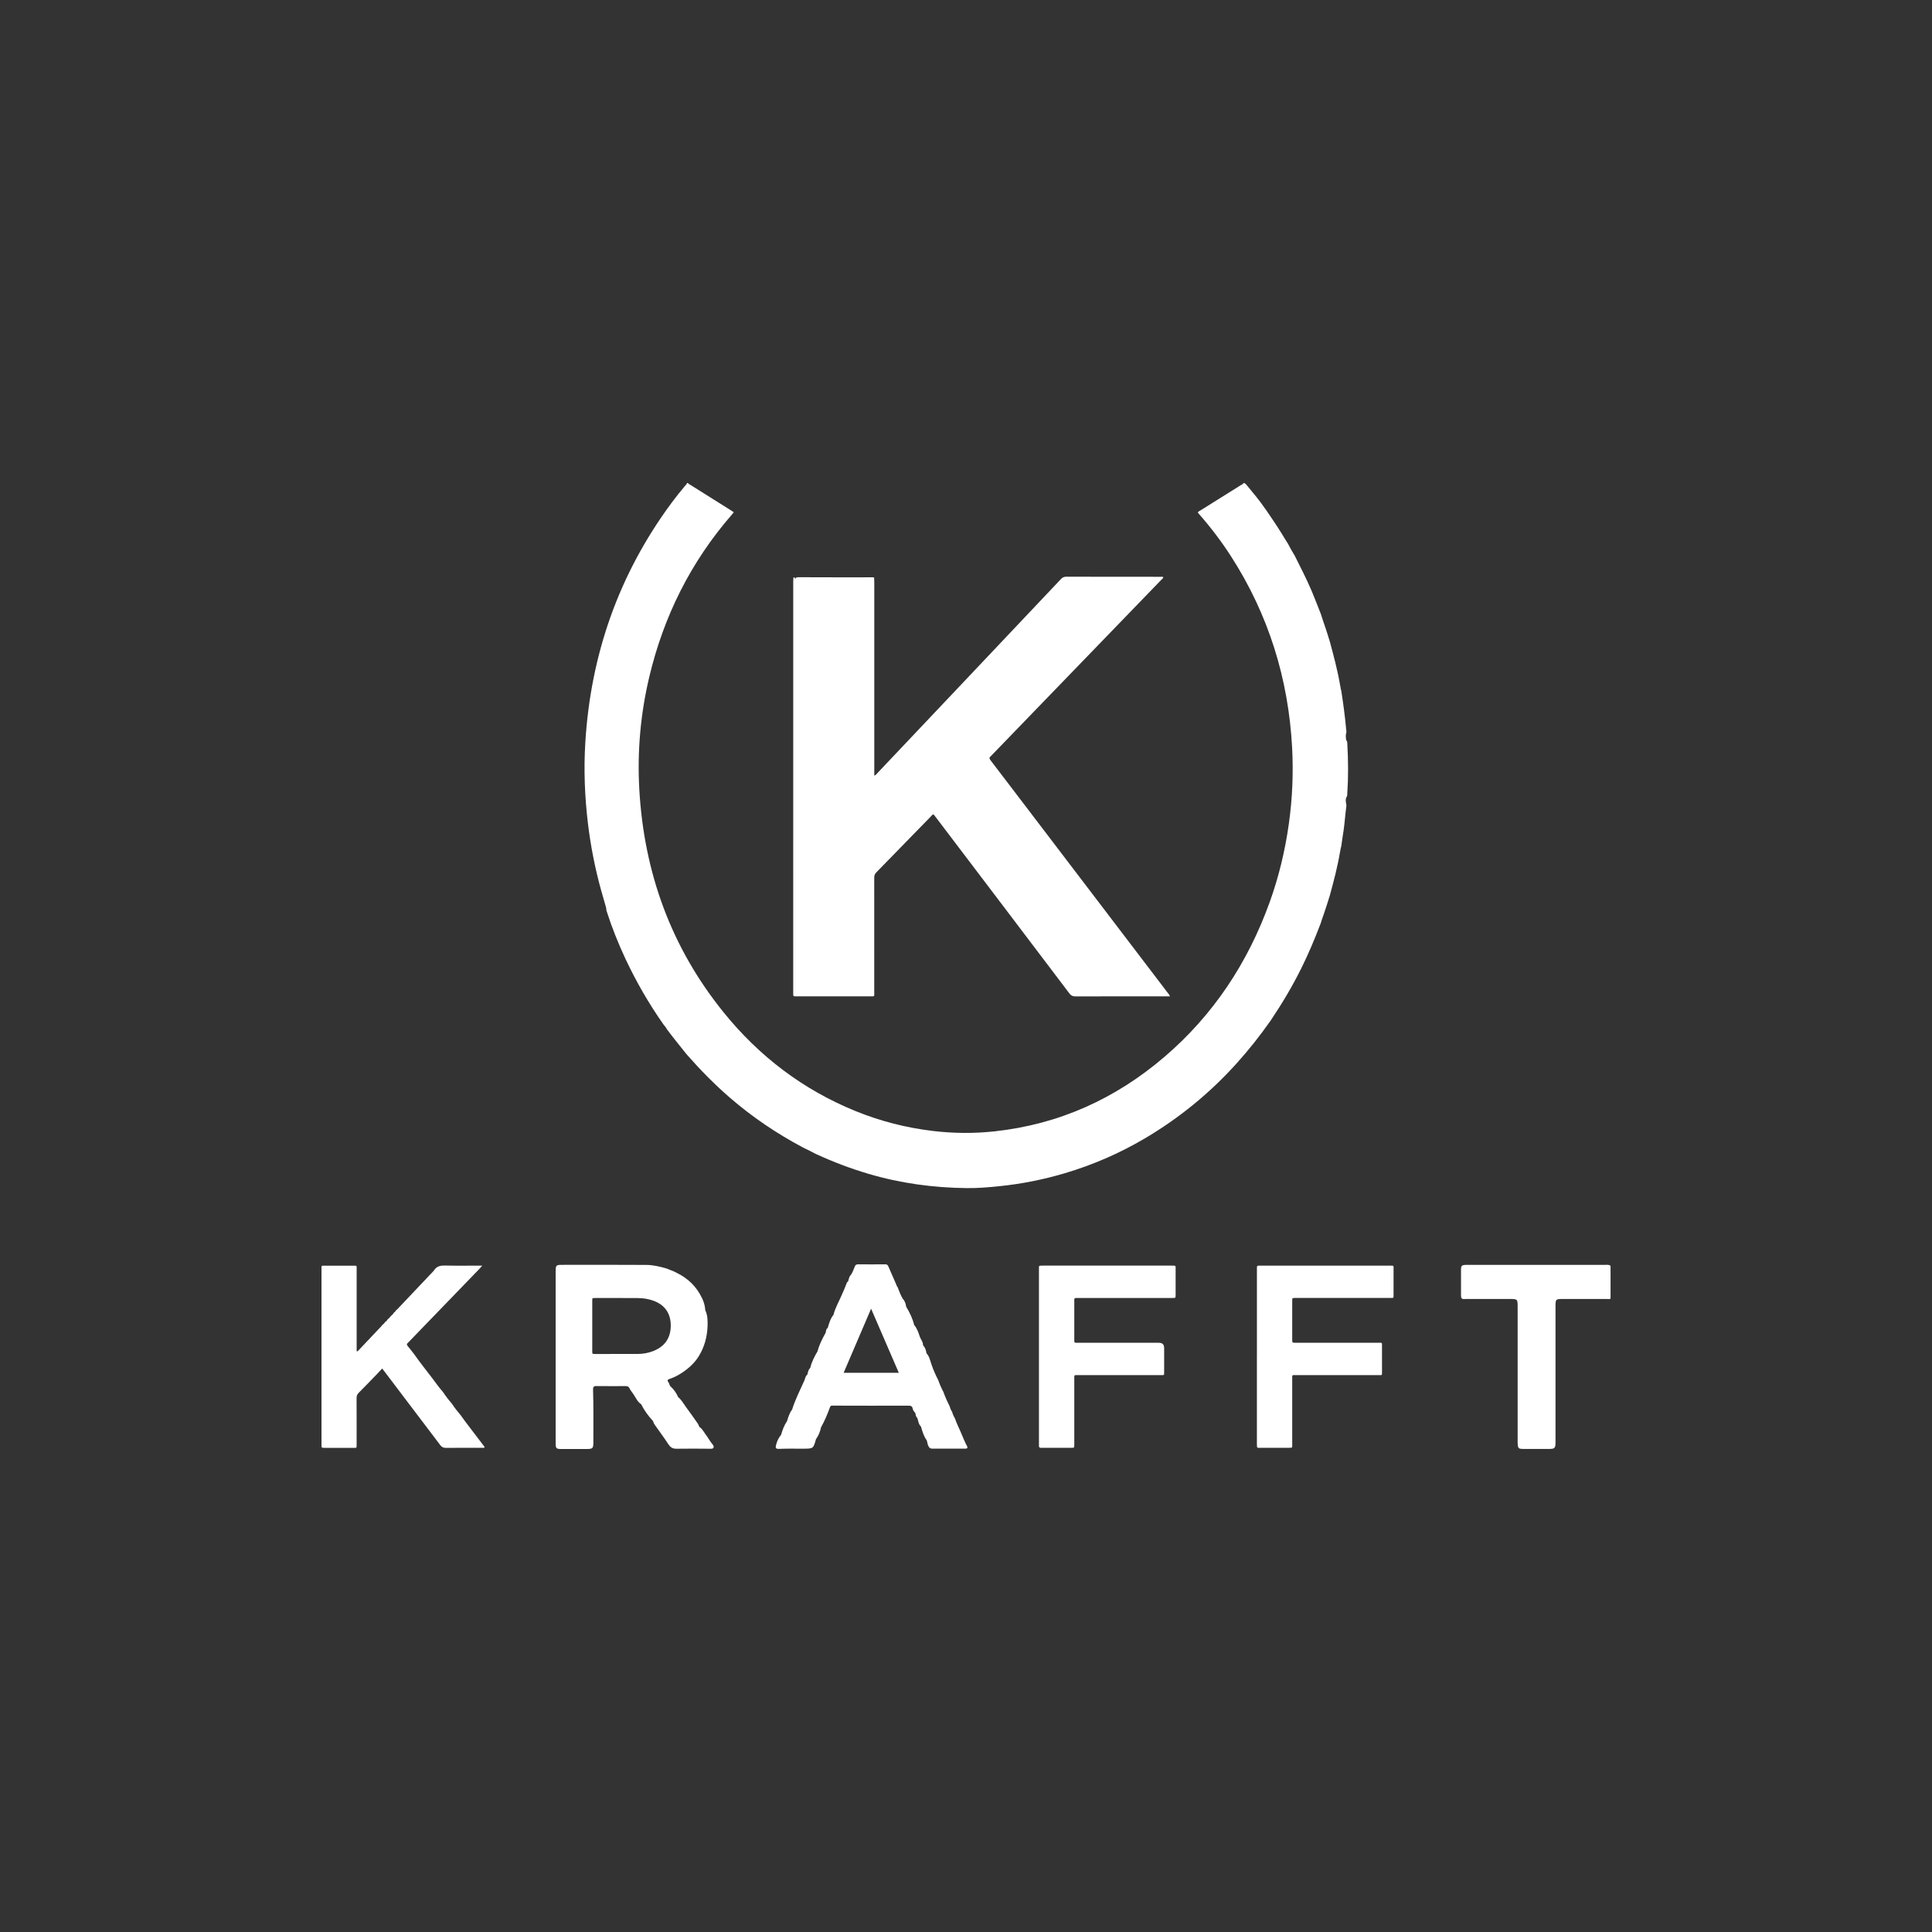
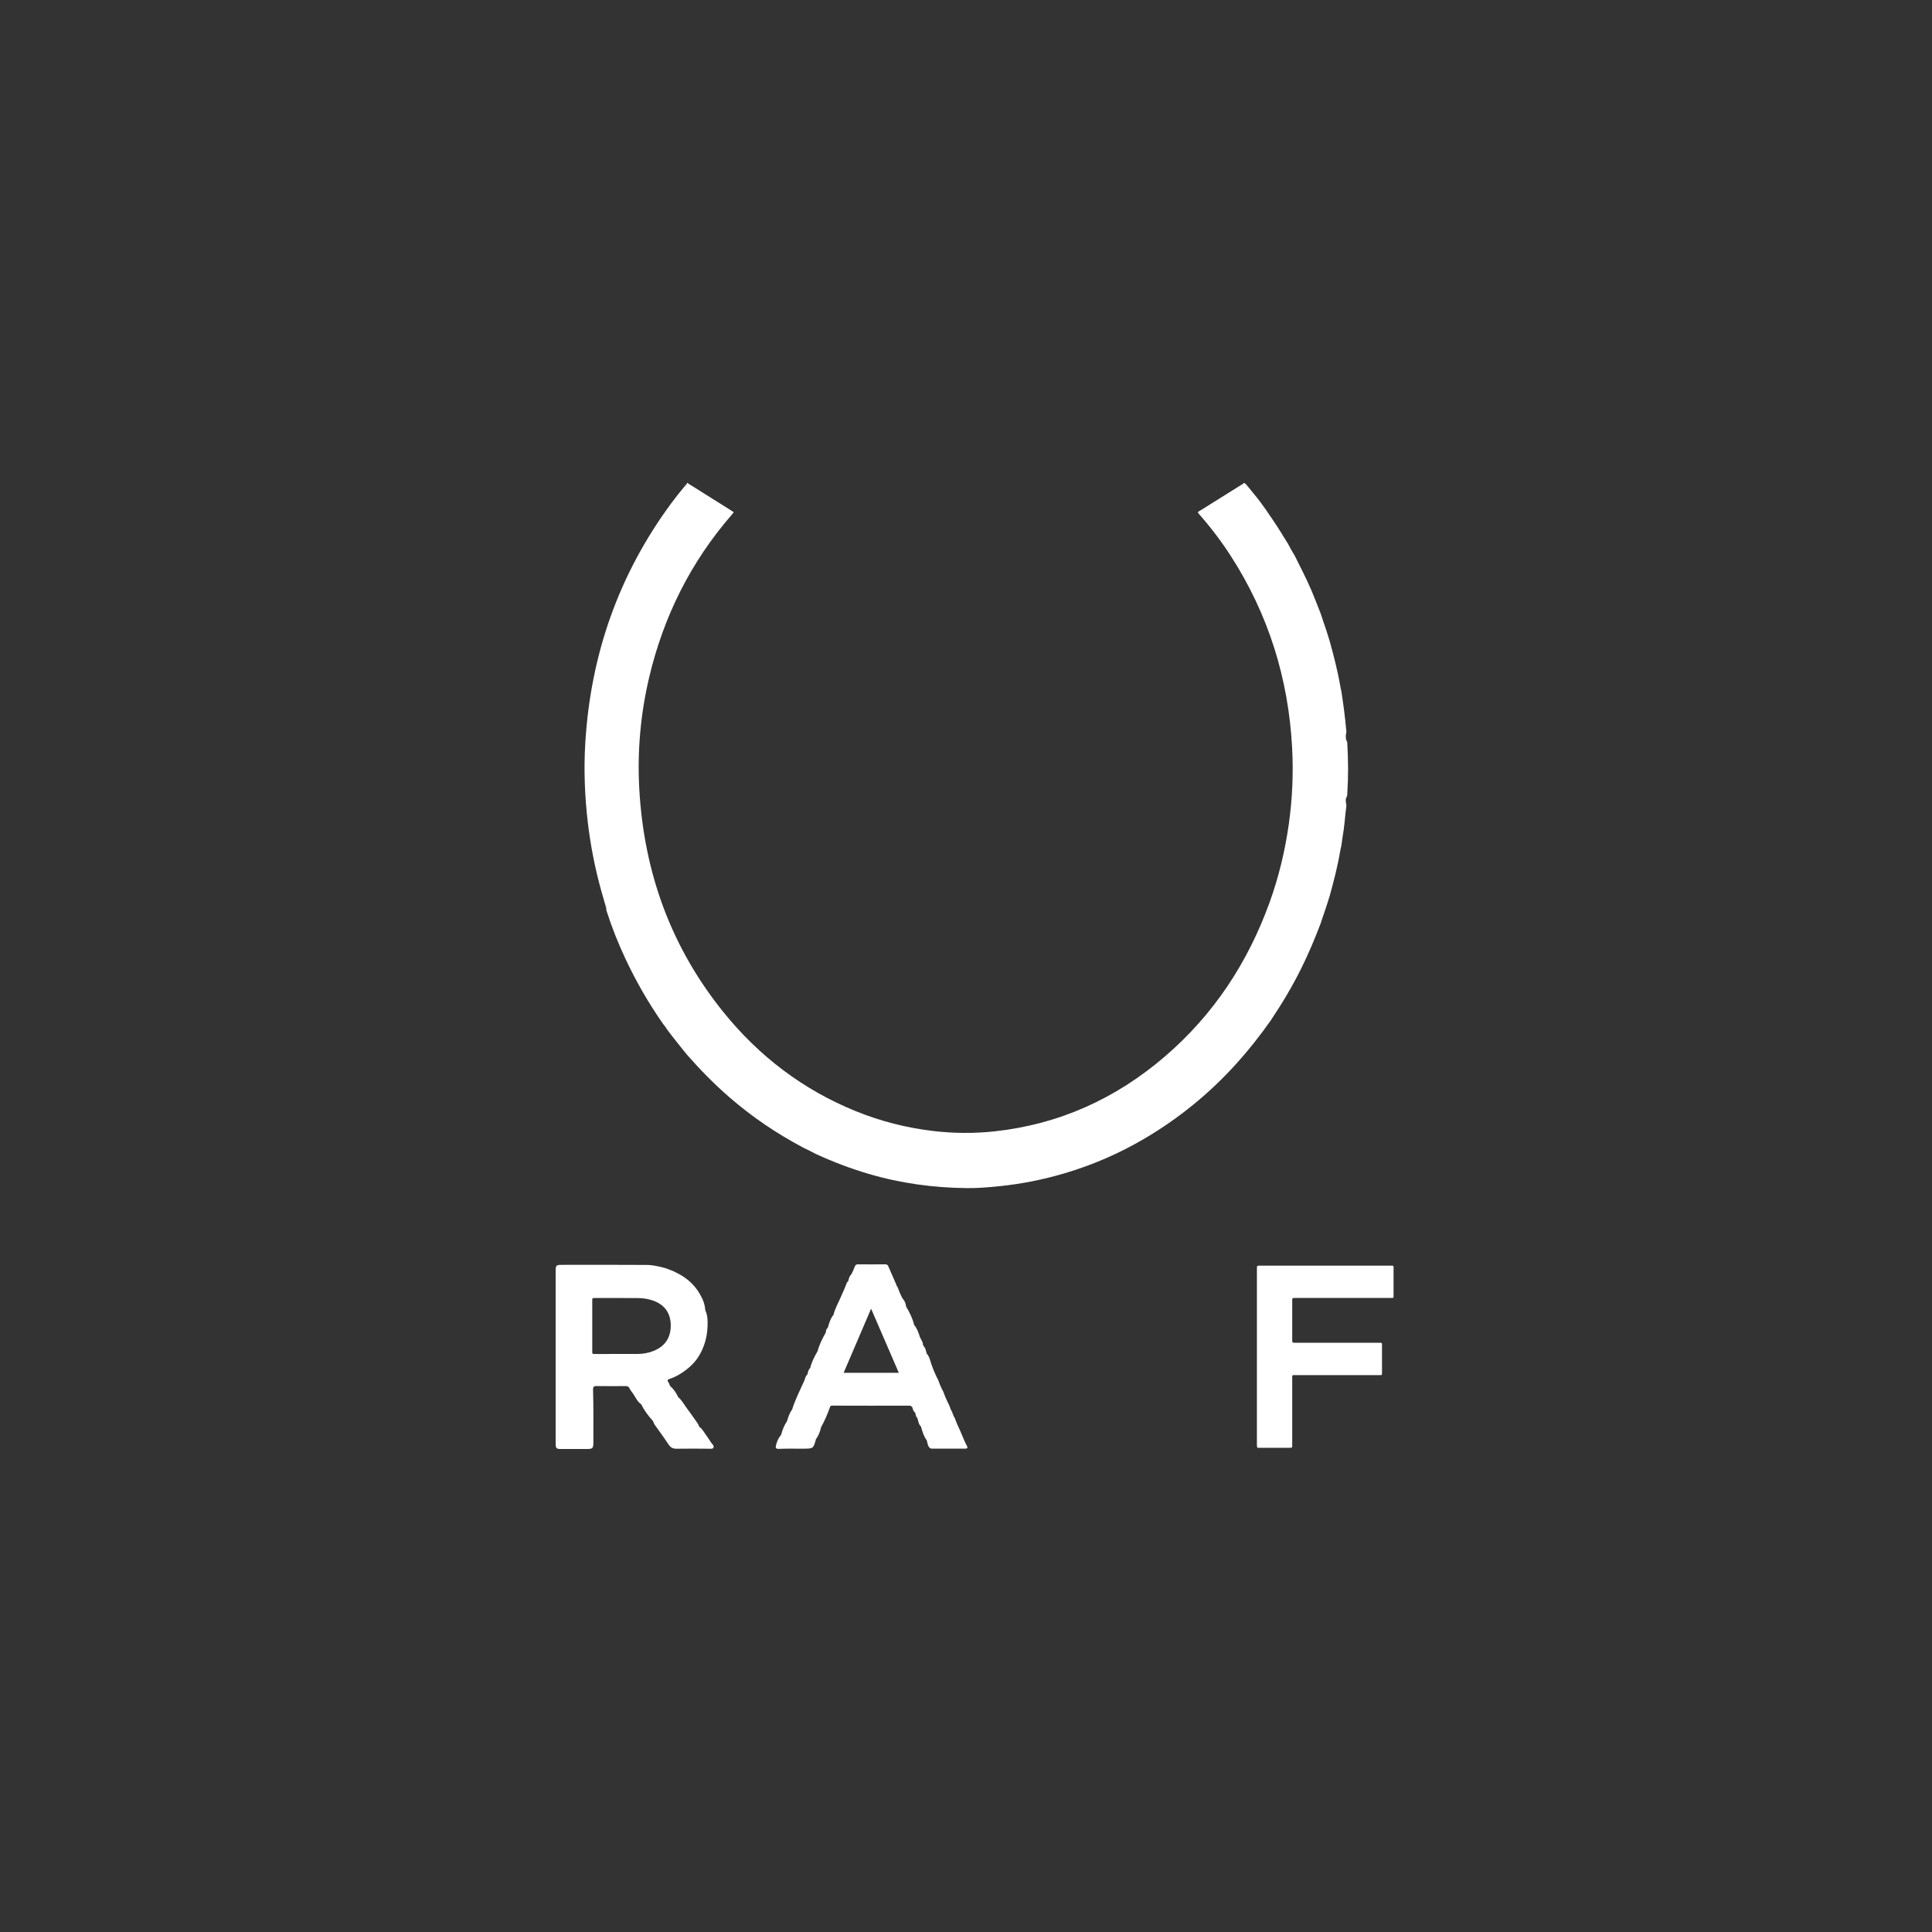
<svg xmlns="http://www.w3.org/2000/svg" id="Layer_1" data-name="Layer 1" viewBox="0 0 1000 1000">
  <rect x="0" y="0" width="1000" height="1000" fill="#333333" stroke="none" />
  <defs>
    <style>
      .cls-1 {
        fill: #fff;
        stroke-width: 0px;
      }
    </style>
  </defs>
  <path class="cls-1" d="M313.81,470.13c-.88-3.07-1.79-6.13-2.64-9.21-3.17-11.44-5.46-23.06-6.87-34.86-1.66-13.88-2.19-27.8-1.34-41.75,2.79-45.65,17.35-87.1,44.59-123.97,2.2-2.98,4.52-5.87,6.9-8.71.43-.52.99-.96,1.2-1.64h.38c.36.54.97.76,1.49,1.09,6.85,4.32,13.71,8.62,20.57,12.92.53.33,1.04.68,1.72,1.13-.38.47-.71.89-1.05,1.29-21.25,24.47-35.28,52.6-42.73,84.09-4.51,19.08-6.23,38.43-5.13,57.97,2.42,43.05,16.41,81.84,43.64,115.51,18.43,22.79,41.1,40.04,68.34,51.12,12.86,5.23,26.2,8.63,39.98,10.27,10.64,1.27,21.29,1.36,31.96.2,33.36-3.63,62.55-16.85,87.92-38.57,25.38-21.73,43.15-48.73,54.45-80.07,4.74-13.14,7.96-26.66,9.91-40.5,1.83-13.05,2.4-26.15,1.71-39.28-1.9-35.83-12.2-69.03-31.67-99.27-4.94-7.67-10.45-14.91-16.47-21.76-.24-.28-.47-.57-.7-.86.41-.67,1.1-.9,1.67-1.26,6.86-4.3,13.73-8.59,20.59-12.89.51-.32,1.15-.48,1.44-1.1h.38c.76.37,1.22,1.04,1.73,1.66,3.1,3.73,6.2,7.46,8.95,11.47.11.13.22.27.32.41,2.78,4.07,5.57,8.12,8.16,12.31.1.14.18.28.27.42.12.21.25.43.38.64.1.13.18.28.26.42.79,1.19,1.45,2.45,2.26,3.63.1.14.19.29.27.44.99,1.91,2.03,3.79,3.15,5.63.11.14.2.3.29.45,2.88,5.83,5.91,11.59,8.47,17.58.08.16.16.33.23.49,1.62,3.83,3.1,7.72,4.62,11.58.08.16.15.33.21.5.77,2.49,1.64,4.95,2.47,7.42.07.17.13.34.18.51.56,1.91,1.27,3.78,1.79,5.7.08.18.14.36.19.54,2.07,7.61,4.09,15.22,5.42,23,.06.19.1.38.13.57.07.58.12,1.16.32,1.71.07.2.11.4.15.6,1.03,6.65,1.93,13.31,2.52,20.02.1.43.14.87.09,1.31-.41,1.28-.34,2.57-.1,3.86l-.08.09.07.1c.45.46.6,1.03.58,1.66.51,8.66.58,17.32,0,25.98.04.59-.02,1.15-.3,1.68-.79,1.33-.44,2.72-.2,4.1.08.44.04.87-.05,1.31-.53,3.94-.78,7.9-1.33,11.84-.38,2.71-.88,5.4-1.2,8.11-.02.2-.07.39-.12.58-.24.62-.3,1.29-.4,1.95-.03.19-.08.38-.14.56-1.27,7.75-3.3,15.31-5.36,22.87-.05.18-.11.36-.18.54-.88,3-1.92,5.95-2.89,8.93-.05.17-.11.34-.18.5-.54,1.38-.95,2.81-1.41,4.22-.05.17-.12.34-.2.51-2.98,7.79-6.21,15.46-9.93,22.94-4.56,9.17-9.78,17.93-15.48,26.43-.09.17-.2.33-.32.48-5.48,7.82-11.39,15.28-17.81,22.38-13.8,15.26-29.53,28.1-47.23,38.55-13.09,7.73-26.93,13.75-41.51,18.07-10.98,3.25-22.15,5.5-33.54,6.67-5.67.59-11.36,1.08-17.05,1.02-17.39-.17-34.49-2.49-51.2-7.45-9.23-2.74-18.19-6.15-26.93-10.17-.17-.07-.34-.15-.5-.24-1.89-1.06-3.86-1.97-5.81-2.92-.16-.07-.32-.15-.47-.24-13.64-7.24-26.36-15.83-38.03-25.96-7.84-6.8-15.08-14.18-21.92-21.97-.13-.12-.24-.26-.35-.4-3.27-4.14-6.66-8.19-9.8-12.44-.11-.13-.21-.27-.3-.41-.43-.72-.87-1.44-1.44-2.06-.12-.13-.23-.27-.34-.41-7.59-10.79-14.15-22.18-19.75-34.12-3.72-7.95-6.97-16.09-9.65-24.46-.13-.42-.28-.83-.25-1.28.01-.09.02-.19.03-.28Z" />
-   <path class="cls-1" d="M833.62,655.22v16.96c-.65.35-1.36.17-2.04.17-7.6.01-15.2,0-22.8,0-3.48,0-3.65.17-3.65,3.57,0,22.93,0,45.86,0,68.79,0,.75,0,1.51,0,2.26-.05,2.49-.53,2.98-3,2.99-4.59.02-9.17.02-13.76,0-2.37-.01-2.67-.33-2.82-2.71-.05-.75-.02-1.51-.02-2.26,0-22.93,0-45.86,0-68.79,0-3.72-.13-3.85-3.96-3.85-7.6,0-15.2,0-22.8,0-.68,0-1.38.16-2.04-.16-.54-.55-.51-1.25-.51-1.94-.01-4.4,0-8.79,0-13.19,0-1.86.45-2.28,2.36-2.36.44-.02.88-.01,1.32-.01,23.56,0,47.11,0,70.67,0,1.04,0,2.16-.25,3.08.52Z" />
-   <path class="cls-1" d="M452.45,299.01c.03.88.08,1.75.08,2.63,0,32.6,0,65.2,0,97.8v2.02c.84-.26,1.19-.87,1.63-1.33,15.12-15.96,30.22-31.93,45.33-47.9,16.53-17.48,33.07-34.95,49.59-52.44.77-.82,1.51-1.29,2.73-1.28,16.33.05,32.66.03,49,.04.42,0,.87-.14,1.37.24-.31.67-.9,1.13-1.4,1.64-21.04,21.77-42.09,43.54-63.13,65.3-8.12,8.4-16.24,16.8-24.36,25.2-.17.18-.33.38-.53.53-.84.64-.71,1.23-.1,2.01,3.46,4.47,6.87,8.98,10.29,13.48,27.13,35.62,54.27,71.23,81.4,106.85.4.53.91,1.01,1.21,1.91-.7,0-1.24,0-1.78,0-15.7,0-31.41-.02-47.11.03-1.38,0-2.25-.35-3.13-1.51-22.88-30.25-45.82-60.46-68.74-90.67-.53-.69-1.07-1.37-1.58-2.03-.73.1-1,.66-1.38,1.04-9.43,9.67-18.83,19.36-28.29,29.01-.84.86-1.06,1.72-1.05,2.84.02,19.66.02,39.32.01,58.98,0,2.64.31,2.31-2.29,2.31-12.44.01-24.88,0-37.31,0-.44,0-.88-.03-1.32,0-.7.05-1.06-.21-1.02-.95.03-.44,0-.88,0-1.32,0-70.79,0-141.59,0-212.38,0-.69.06-1.37.09-2.06.55-.3.84-.07.9.49.06.62.02,1.26.02,1.88,0,70.54,0,141.08.01,211.63,0,.62-.18,1.3.07,1.72-.39-.24-.05-.84-.05-1.31-.02-70.92-.02-141.84-.04-212.76,0-1.28.15-1.88,1.69-1.88,12.63.07,25.25.04,37.88.04.43,0,.88-.09,1.28.18Z" />
-   <path class="cls-1" d="M203.84,679.45c.48-.28.85-.67,1.09-1.17.23-.2.49-.38.7-.6,6.24-6.59,12.48-13.18,18.72-19.77.21-.22.37-.49.56-.74,1.4-1.92,3.33-2.18,5.58-2.13,5.64.14,11.29.05,16.93.05h2.2c-.7.79-1.12,1.3-1.58,1.77-12.07,12.5-24.15,24.99-36.22,37.48-.22.23-.41.48-.66.67-.69.53-.72,1.03-.14,1.71,1.13,1.33,2.19,2.73,3.27,4.1,3,4.31,6.31,8.39,9.48,12.58,1.81,2.39,3.52,4.85,5.52,7.09,1.38,2.1,2.9,4.11,4.57,5.99,1.37,2.11,2.91,4.09,4.56,6,3.02,4.32,6.35,8.4,9.5,12.63.97,1.3,1.96,2.59,2.94,3.87-.4.65-.95.39-1.39.4-6.22.02-12.43-.03-18.65.04-1.33.01-2.16-.4-2.96-1.46-9.45-12.53-18.95-25.02-28.43-37.52-.49-.64-.99-1.28-1.62-2.1-.93,1-1.77,1.93-2.64,2.83-3.15,3.25-6.27,6.51-9.47,9.71-.82.82-1.15,1.64-1.14,2.81.05,7.85.03,15.7.03,23.55,0,.5,0,1-.01,1.51-.02.45-.26.67-.72.66-.31,0-.63,0-.94,0-4.96,0-9.92,0-14.88,0-1.62,0-1.63-.02-1.63-1.65,0-9.67,0-19.34,0-29.01,0-20.53,0-41.07,0-61.6,0-2.23-.25-2.04,1.99-2.04,4.84,0,9.67,0,14.51,0,1.84,0,1.69-.12,1.69,1.76,0,13.56,0,27.13,0,40.69,0,.61,0,1.23,0,1.77.4.26.58.02.74-.14,4.06-4.28,8.11-8.57,12.17-12.87.13-.13.21-.31.31-.46.6-.41,1.1-.91,1.47-1.55.61-.4,1.1-.91,1.47-1.55.62-.38,1.06-.95,1.5-1.52.62-.52,1.19-1.08,1.62-1.77Z" />
  <path class="cls-1" d="M368.96,747.76c-1.39-1.53-2.27-3.4-3.52-5.01-1.1-1.42-1.84-3.15-3.43-4.17-.32-.6-.5-1.25-.9-1.83-1.97-2.88-4.02-5.7-6.08-8.51-1.27-1.74-2.27-3.71-4.02-5.08-.94-2.2-2.3-4.1-4.07-5.7-.46-.61-.51-1.42-.98-2.02-.74-.95-.36-1.42.65-1.74,2.22-.71,4.28-1.78,6.21-3.05,3.53-2.31,6.67-5.1,8.88-8.71,2.9-4.71,4.33-9.95,4.53-15.46.1-2.79.08-5.63-1.15-8.27-.1-.09-.12-.19-.05-.31-.14-1.93-.66-3.76-1.43-5.53-.08-.17-.16-.33-.25-.48-2.79-5.93-7.23-10.21-13.08-13.07-.16-.09-.32-.17-.48-.24-1.46-.81-3.07-1.27-4.59-1.92-.2-.06-.4-.14-.59-.21-3.26-.91-6.57-1.7-9.97-1.73-14.64-.11-29.27-.04-43.91-.04-2.83,0-3.11.29-3.12,3.15-.01,9.86,0,19.72,0,29.59,0,19.85,0,39.7,0,59.55,0,2.75.3,3.03,3.02,3.04,4.08.01,8.17,0,12.25,0,4.14,0,4.27-.12,4.25-4.21-.03-8.79.12-17.58-.16-26.37-.04-1.21.1-2.03,1.67-2.01,5.02.07,10.05.03,15.08.02.81,0,1.61.14,1.95.87.56,1.2,1.43,2.19,2.16,3.26,1.24,1.83,2.1,3.99,4.05,5.28,1.58,3.19,3.67,6.02,6.08,8.63h0c.3.68.51,1.39.96,2.02,2.3,3.27,4.71,6.47,6.89,9.83,1.02,1.57,2.07,2.55,4.3,2.53,5.95-.06,11.91-.08,17.86.01.52,0,1.06-.02,1.31-.53.28-.57.03-1.13-.35-1.56ZM337.58,699.5c-2.38.86-4.86,1.28-7.39,1.3-7.41.04-14.82.03-22.24.02-1.38,0-1.4-.03-1.4-1.49-.01-4.33,0-8.67,0-13,0-4.33,0-8.67,0-13,0-1.45.02-1.48,1.41-1.48,7.41,0,14.83-.03,22.24.03,2.83.02,5.63.46,8.3,1.48,6.34,2.41,8.98,7.41,8.66,13.72-.32,6.29-3.76,10.32-9.58,12.43Z" />
-   <path class="cls-1" d="M537.76,702.35c0-15.07,0-30.14,0-45.22,0-2.12-.28-2.05,2.01-2.05,22.23,0,44.46,0,66.69,0,2.25,0,2.04-.13,2.04,2.02,0,4.4,0,8.79,0,13.19,0,1.51-.01,1.54-1.54,1.54-9.73,0-19.47,0-29.2,0-6.72,0-13.44,0-20.16,0-1.53,0-1.55.02-1.55,1.54,0,6.59,0,13.19,0,19.78,0,1.97-.13,1.87,2.01,1.87,13.94,0,27.88,0,41.83,0q2.67,0,2.67,2.7c0,4.14,0,8.29,0,12.43,0,1.71.1,1.62-1.65,1.62-14.19,0-28.39,0-42.58,0-2.58,0-2.27-.37-2.28,2.32-.01,10.99,0,21.98,0,32.97,0,.31,0,.63,0,.94-.04,1.34-.05,1.37-1.37,1.37-4.02.01-8.04,0-12.06,0-1.26,0-2.51-.03-3.77.01-.81.03-1.17-.27-1.09-1.09.04-.44,0-.88,0-1.32,0-14.88,0-29.77,0-44.65Z" />
  <path class="cls-1" d="M650.58,702.25c0-15.01,0-30.02,0-45.03,0-.38.02-.75,0-1.13-.04-.72.28-1.04,1-1,.44.02.88,0,1.32,0,22.04,0,44.09,0,66.13,0,2.66,0,2.26-.26,2.27,2.32.02,4.27,0,8.54,0,12.81,0,1.71.11,1.6-1.66,1.6-16.01,0-32.03,0-48.04,0-.44,0-.88,0-1.32,0-1.4.03-1.43.03-1.43,1.46,0,6.66,0,13.31,0,19.97,0,1.75.01,1.76,1.72,1.76,9.73,0,19.47,0,29.2,0,4.65,0,9.29,0,13.94,0,1.72,0,1.61-.07,1.61,1.67,0,4.46,0,8.92,0,13.38,0,1.9.13,1.71-1.72,1.71-14.13,0-28.26,0-42.39,0-2.7,0-2.36-.43-2.36,2.41-.01,11.05,0,22.11,0,33.16,0,2.17.26,2.04-2.01,2.04-4.77,0-9.55,0-14.32,0-1.86,0-1.95.35-1.95-1.93,0-15.07,0-30.14,0-45.22Z" />
  <path class="cls-1" d="M500.7,748.84c-1.37-2.46-2.32-5.11-3.46-7.67-1.03-2.34-2.18-4.64-2.99-7.07-.66-1.06-1.14-2.21-1.48-3.41-.55-.8-.92-1.68-1.15-2.62-1.25-2.47-2.4-4.99-3.31-7.61-1.06-1.93-1.93-3.95-2.64-6.03-1.32-2.55-2.48-5.16-3.43-7.87,0,0,0,0,0,0-.77-2.07-1.06-4.34-2.65-6.05-.31-1.52-.65-3.04-1.83-4.18.09-1.72-1.16-2.95-1.67-4.47-.7-2.11-1.41-4.3-2.92-6.04h0c-.81-3.39-2.32-6.48-4.12-9.44-.27-1.54-.65-3.04-1.83-4.18h0c-1.06-1.94-1.91-3.96-2.64-6.03-.43-.41-.54-.98-.76-1.49-1.34-3.03-2.69-6.06-3.98-9.11-.33-.79-.71-1.17-1.64-1.16-4.7.05-9.4.05-14.09,0-.91,0-1.32.34-1.66,1.13-.61,1.43-1.08,2.93-1.95,4.24h0c-.99.92-1.15,2.21-1.5,3.41-.67.45-.86,1.17-1.12,1.88-.72,1.98-1.64,3.88-2.47,5.81-1.36,3.2-3.16,6.21-3.98,9.63-1.62,2-2.3,4.41-2.99,6.82-1.01.6-.79,1.74-1.14,2.62v-.02c-1.68,3.01-3.25,6.08-4.12,9.45h0c-1.58,2.75-3.1,5.53-3.79,8.66-1.02.91-1.18,2.2-1.49,3.42h.02c-1.08.75-1.11,2.05-1.59,3.12-2.23,4.94-4.7,9.79-6.33,14.99h.02c-1.38,1.79-2.02,3.91-2.66,6.03h.02c-1.52,2.14-2.38,4.59-3.1,7.09h0c-1.34,1.54-2.12,3.37-2.61,5.31-.38,1.52.01,2,1.51,1.93,4.18-.2,8.37-.06,12.55-.09,5.24-.03,5.24,0,6.62-4.93,1.31-1.84,2.16-3.87,2.6-6.08l-.02.03c1.87-3.36,3.38-6.89,4.67-10.51.25-.69.5-.8,1.16-.8,13.17.07,26.33.03,39.5.02,1.16,0,1.91.24,2.15,1.51.16.87.67,1.61,1.34,2.22l-.03-.02c.32.91.2,2.01,1.13,2.67h-.02c.47,1.57.63,3.28,1.91,4.51h-.02c.71,2.5,1.44,5.01,3.02,7.15h-.01c.26.84.33,1.73.66,2.54.37.91.9,1.66,2.03,1.66,5.7.02,11.4.01,17.1,0,.53,0,1.18.09,1.23-.75-.1-.06-.12-.14-.04-.24ZM436.67,710.55c4.74-11.06,9.4-21.94,14.21-33.17,4.84,11.19,9.55,22.09,14.34,33.17h-28.55Z" />
</svg>